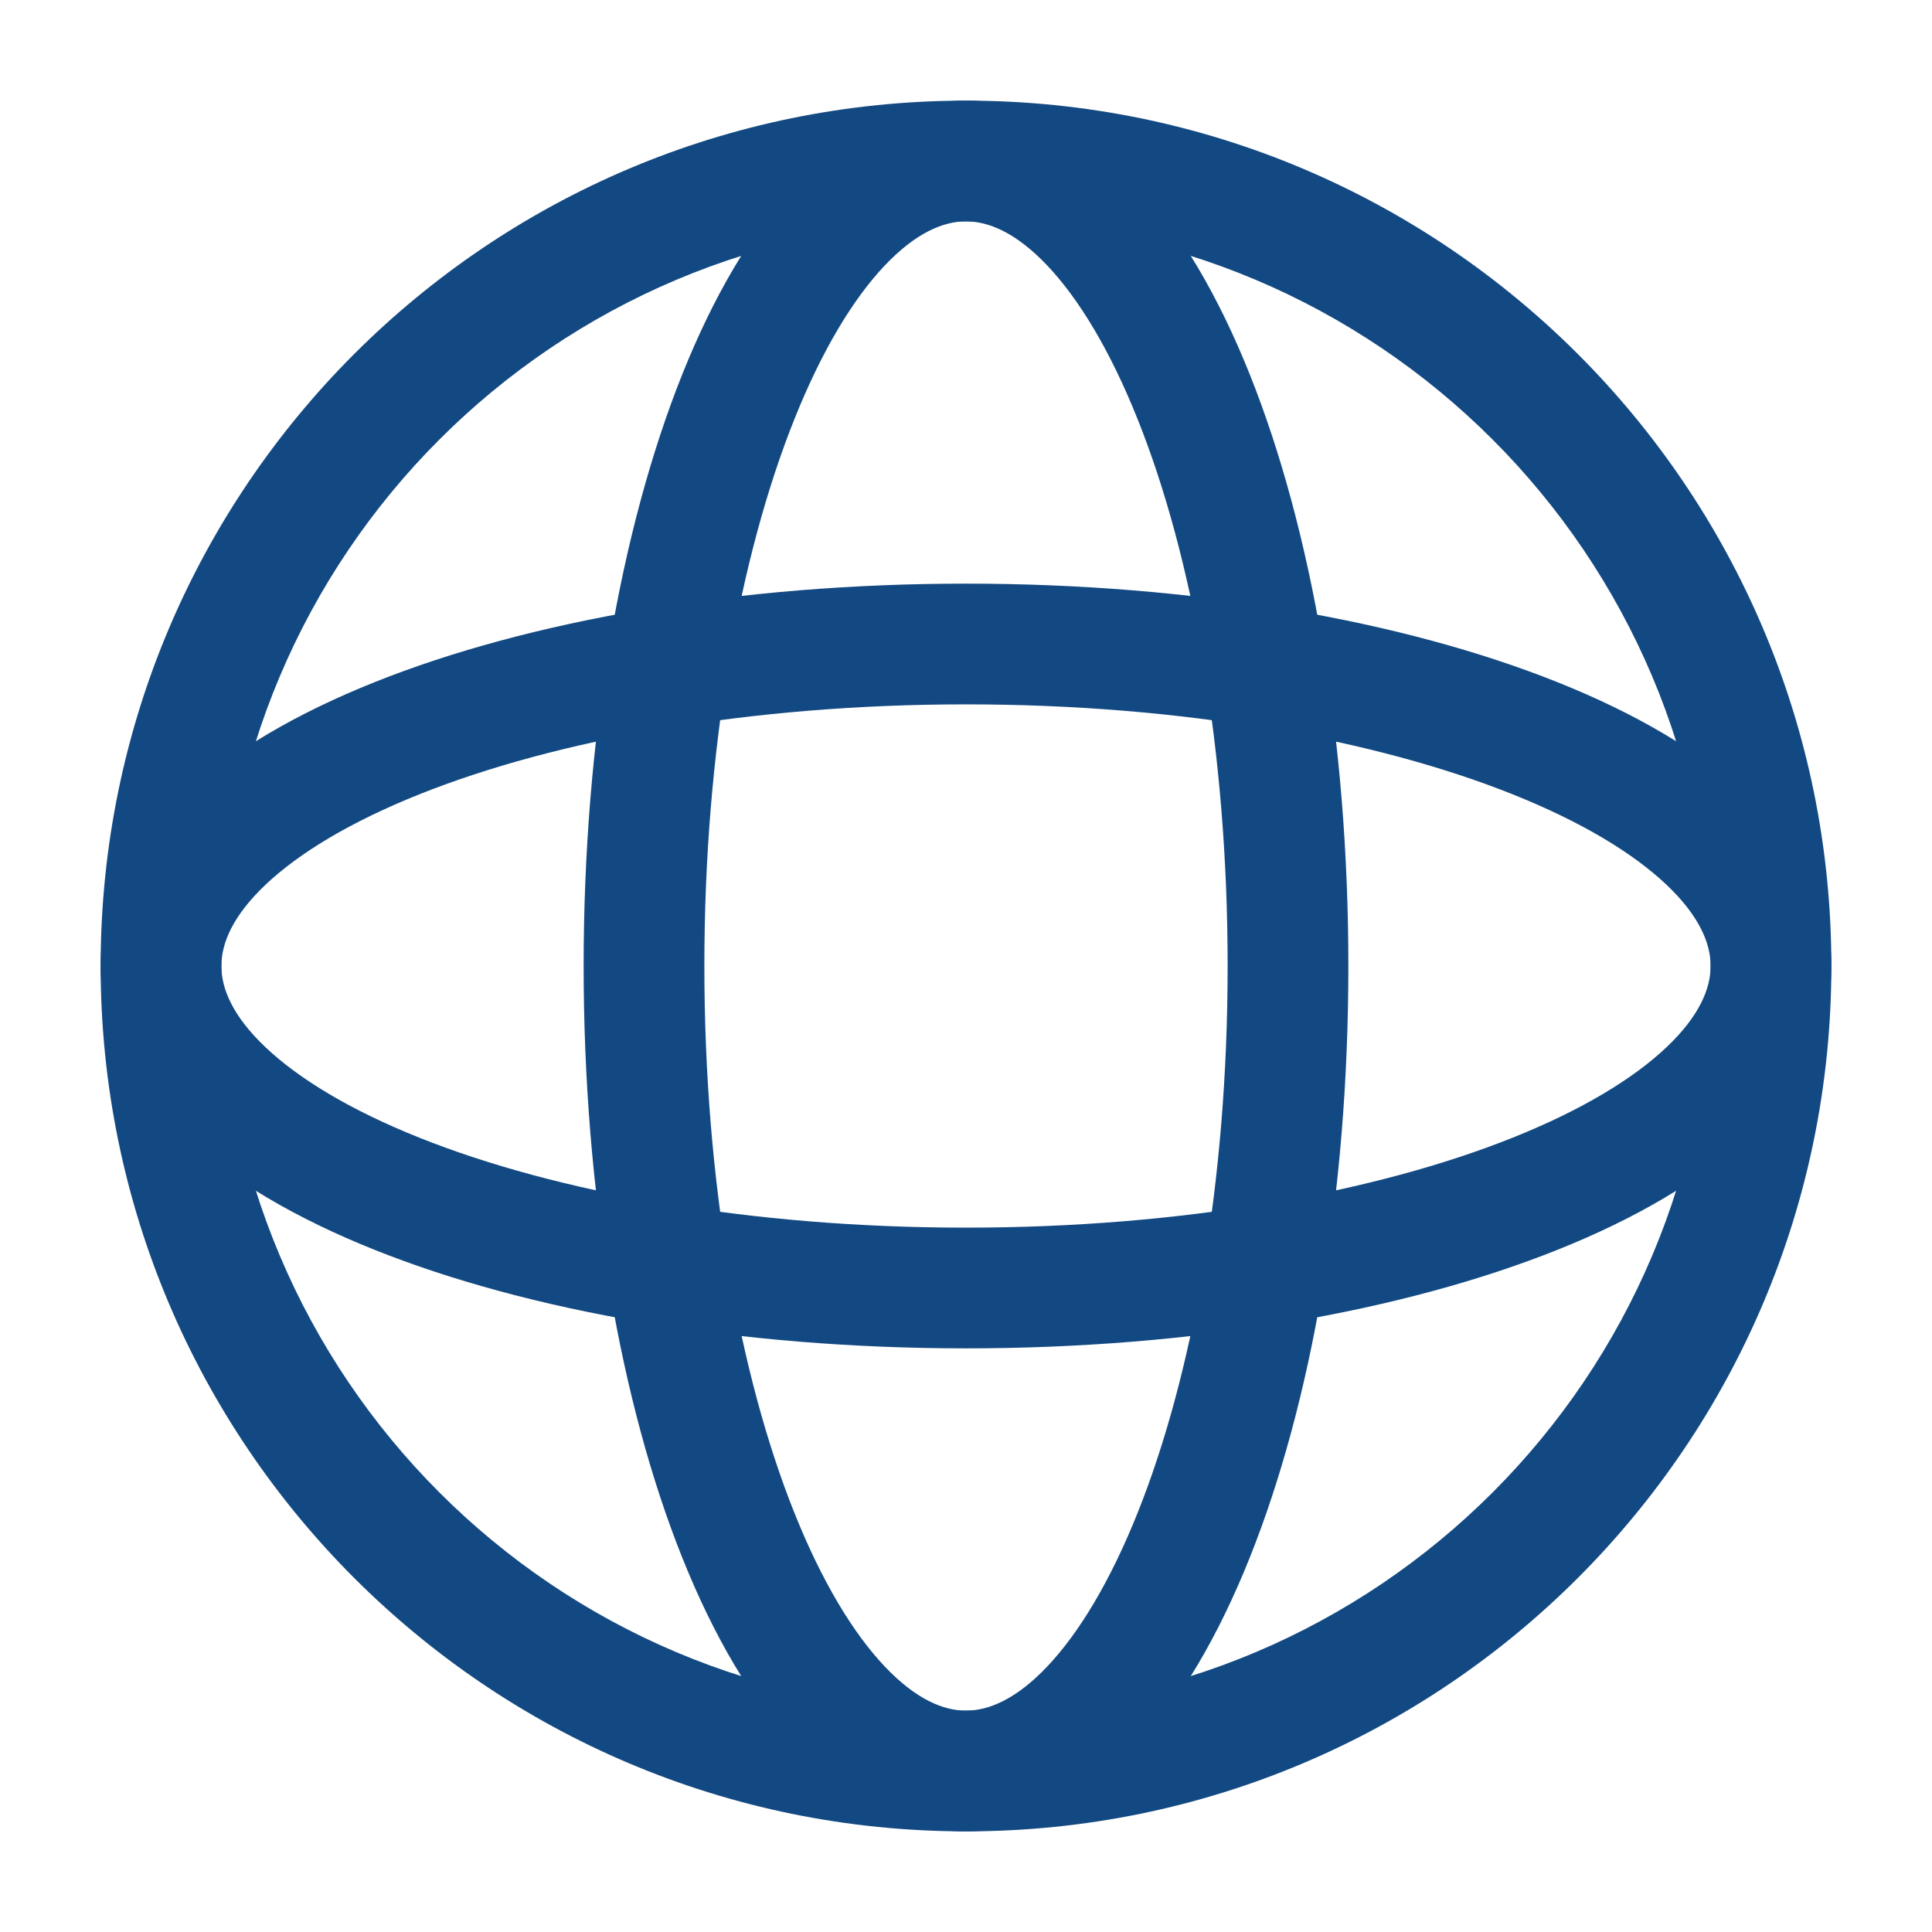
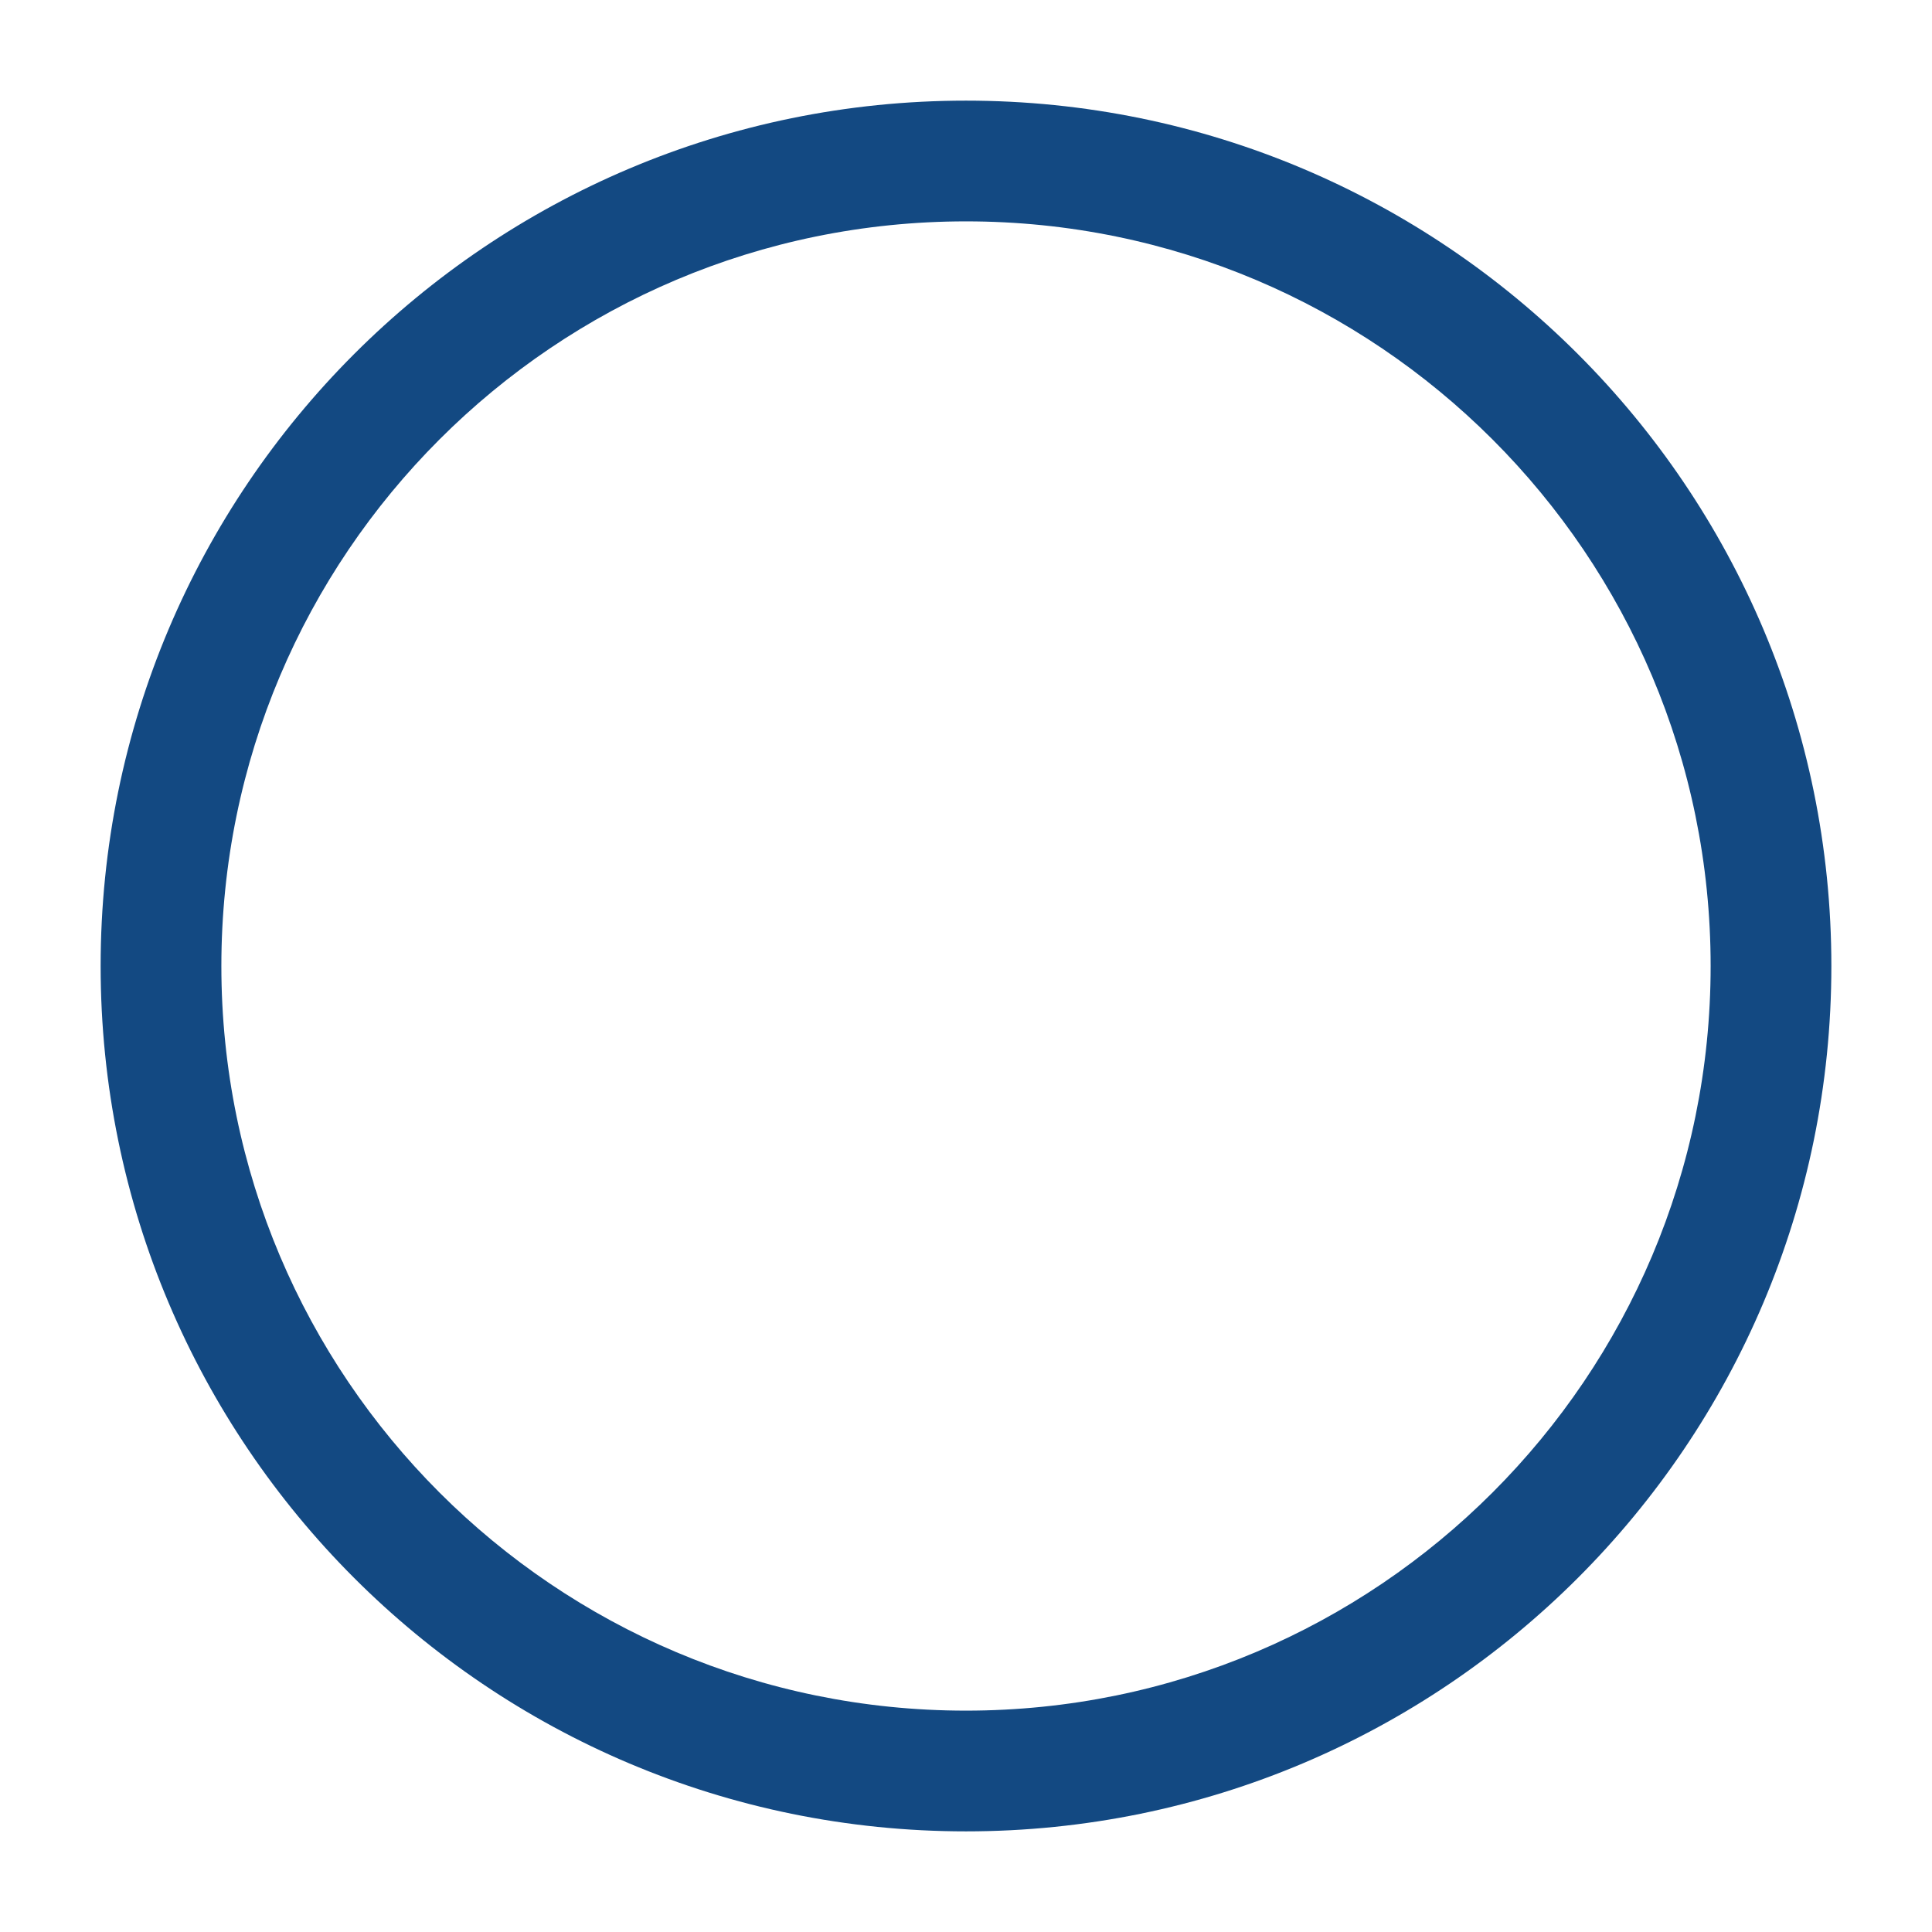
<svg xmlns="http://www.w3.org/2000/svg" width="90" height="90" viewBox="0 0 90 90" fill="none">
  <path fill-rule="evenodd" clip-rule="evenodd" d="M45 10.312C25.843 10.312 10.312 25.843 10.312 45C10.312 64.157 25.843 79.688 45 79.688C64.157 79.688 79.688 64.157 79.688 45C79.688 25.843 64.157 10.312 45 10.312ZM4.688 45C4.688 22.736 22.736 4.688 45 4.688C67.264 4.688 85.312 22.736 85.312 45C85.312 67.264 67.264 85.312 45 85.312C22.736 85.312 4.688 67.264 4.688 45Z" fill="#134982" />
-   <path fill-rule="evenodd" clip-rule="evenodd" d="M37.005 19.528C34.453 25.906 32.812 34.911 32.812 45C32.812 55.089 34.453 64.094 37.005 70.472C38.283 73.669 39.736 76.067 41.205 77.621C42.668 79.168 43.952 79.688 45 79.688C46.048 79.688 47.332 79.168 48.795 77.621C50.264 76.067 51.717 73.669 52.995 70.472C55.547 64.094 57.188 55.089 57.188 45C57.188 34.911 55.547 25.906 52.995 19.528C51.717 16.331 50.264 13.933 48.795 12.379C47.332 10.832 46.048 10.312 45 10.312C43.952 10.312 42.668 10.832 41.205 12.379C39.736 13.933 38.283 16.331 37.005 19.528ZM37.118 8.514C39.244 6.266 41.906 4.688 45 4.688C48.094 4.688 50.756 6.266 52.882 8.514C55.002 10.757 56.782 13.85 58.218 17.439C61.096 24.633 62.812 34.379 62.812 45C62.812 55.621 61.096 65.367 58.218 72.561C56.782 76.15 55.002 79.243 52.882 81.486C50.756 83.734 48.094 85.312 45 85.312C41.906 85.312 39.244 83.734 37.118 81.486C34.998 79.243 33.218 76.15 31.782 72.561C28.904 65.367 27.188 55.621 27.188 45C27.188 34.379 28.904 24.633 31.782 17.439C33.218 13.85 34.998 10.757 37.118 8.514Z" fill="#134982" />
-   <path fill-rule="evenodd" clip-rule="evenodd" d="M12.379 41.205C10.832 42.668 10.312 43.952 10.312 45C10.312 46.048 10.832 47.332 12.379 48.795C13.933 50.264 16.331 51.717 19.528 52.995C25.906 55.547 34.911 57.188 45 57.188C55.089 57.188 64.094 55.547 70.472 52.995C73.669 51.717 76.067 50.264 77.621 48.795C79.168 47.332 79.688 46.048 79.688 45C79.688 43.952 79.168 42.668 77.621 41.205C76.067 39.736 73.669 38.283 70.472 37.005C64.094 34.453 55.089 32.812 45 32.812C34.911 32.812 25.906 34.453 19.528 37.005C16.331 38.283 13.933 39.736 12.379 41.205ZM17.439 31.782C24.633 28.904 34.379 27.188 45 27.188C55.621 27.188 65.367 28.904 72.561 31.782C76.15 33.218 79.243 34.998 81.486 37.118C83.734 39.244 85.312 41.906 85.312 45C85.312 48.094 83.734 50.756 81.486 52.882C79.243 55.002 76.15 56.782 72.561 58.218C65.367 61.096 55.621 62.812 45 62.812C34.379 62.812 24.633 61.096 17.439 58.218C13.85 56.782 10.757 55.002 8.514 52.882C6.266 50.756 4.688 48.094 4.688 45C4.688 41.906 6.266 39.244 8.514 37.118C10.757 34.998 13.85 33.218 17.439 31.782Z" fill="#134982" />
</svg>